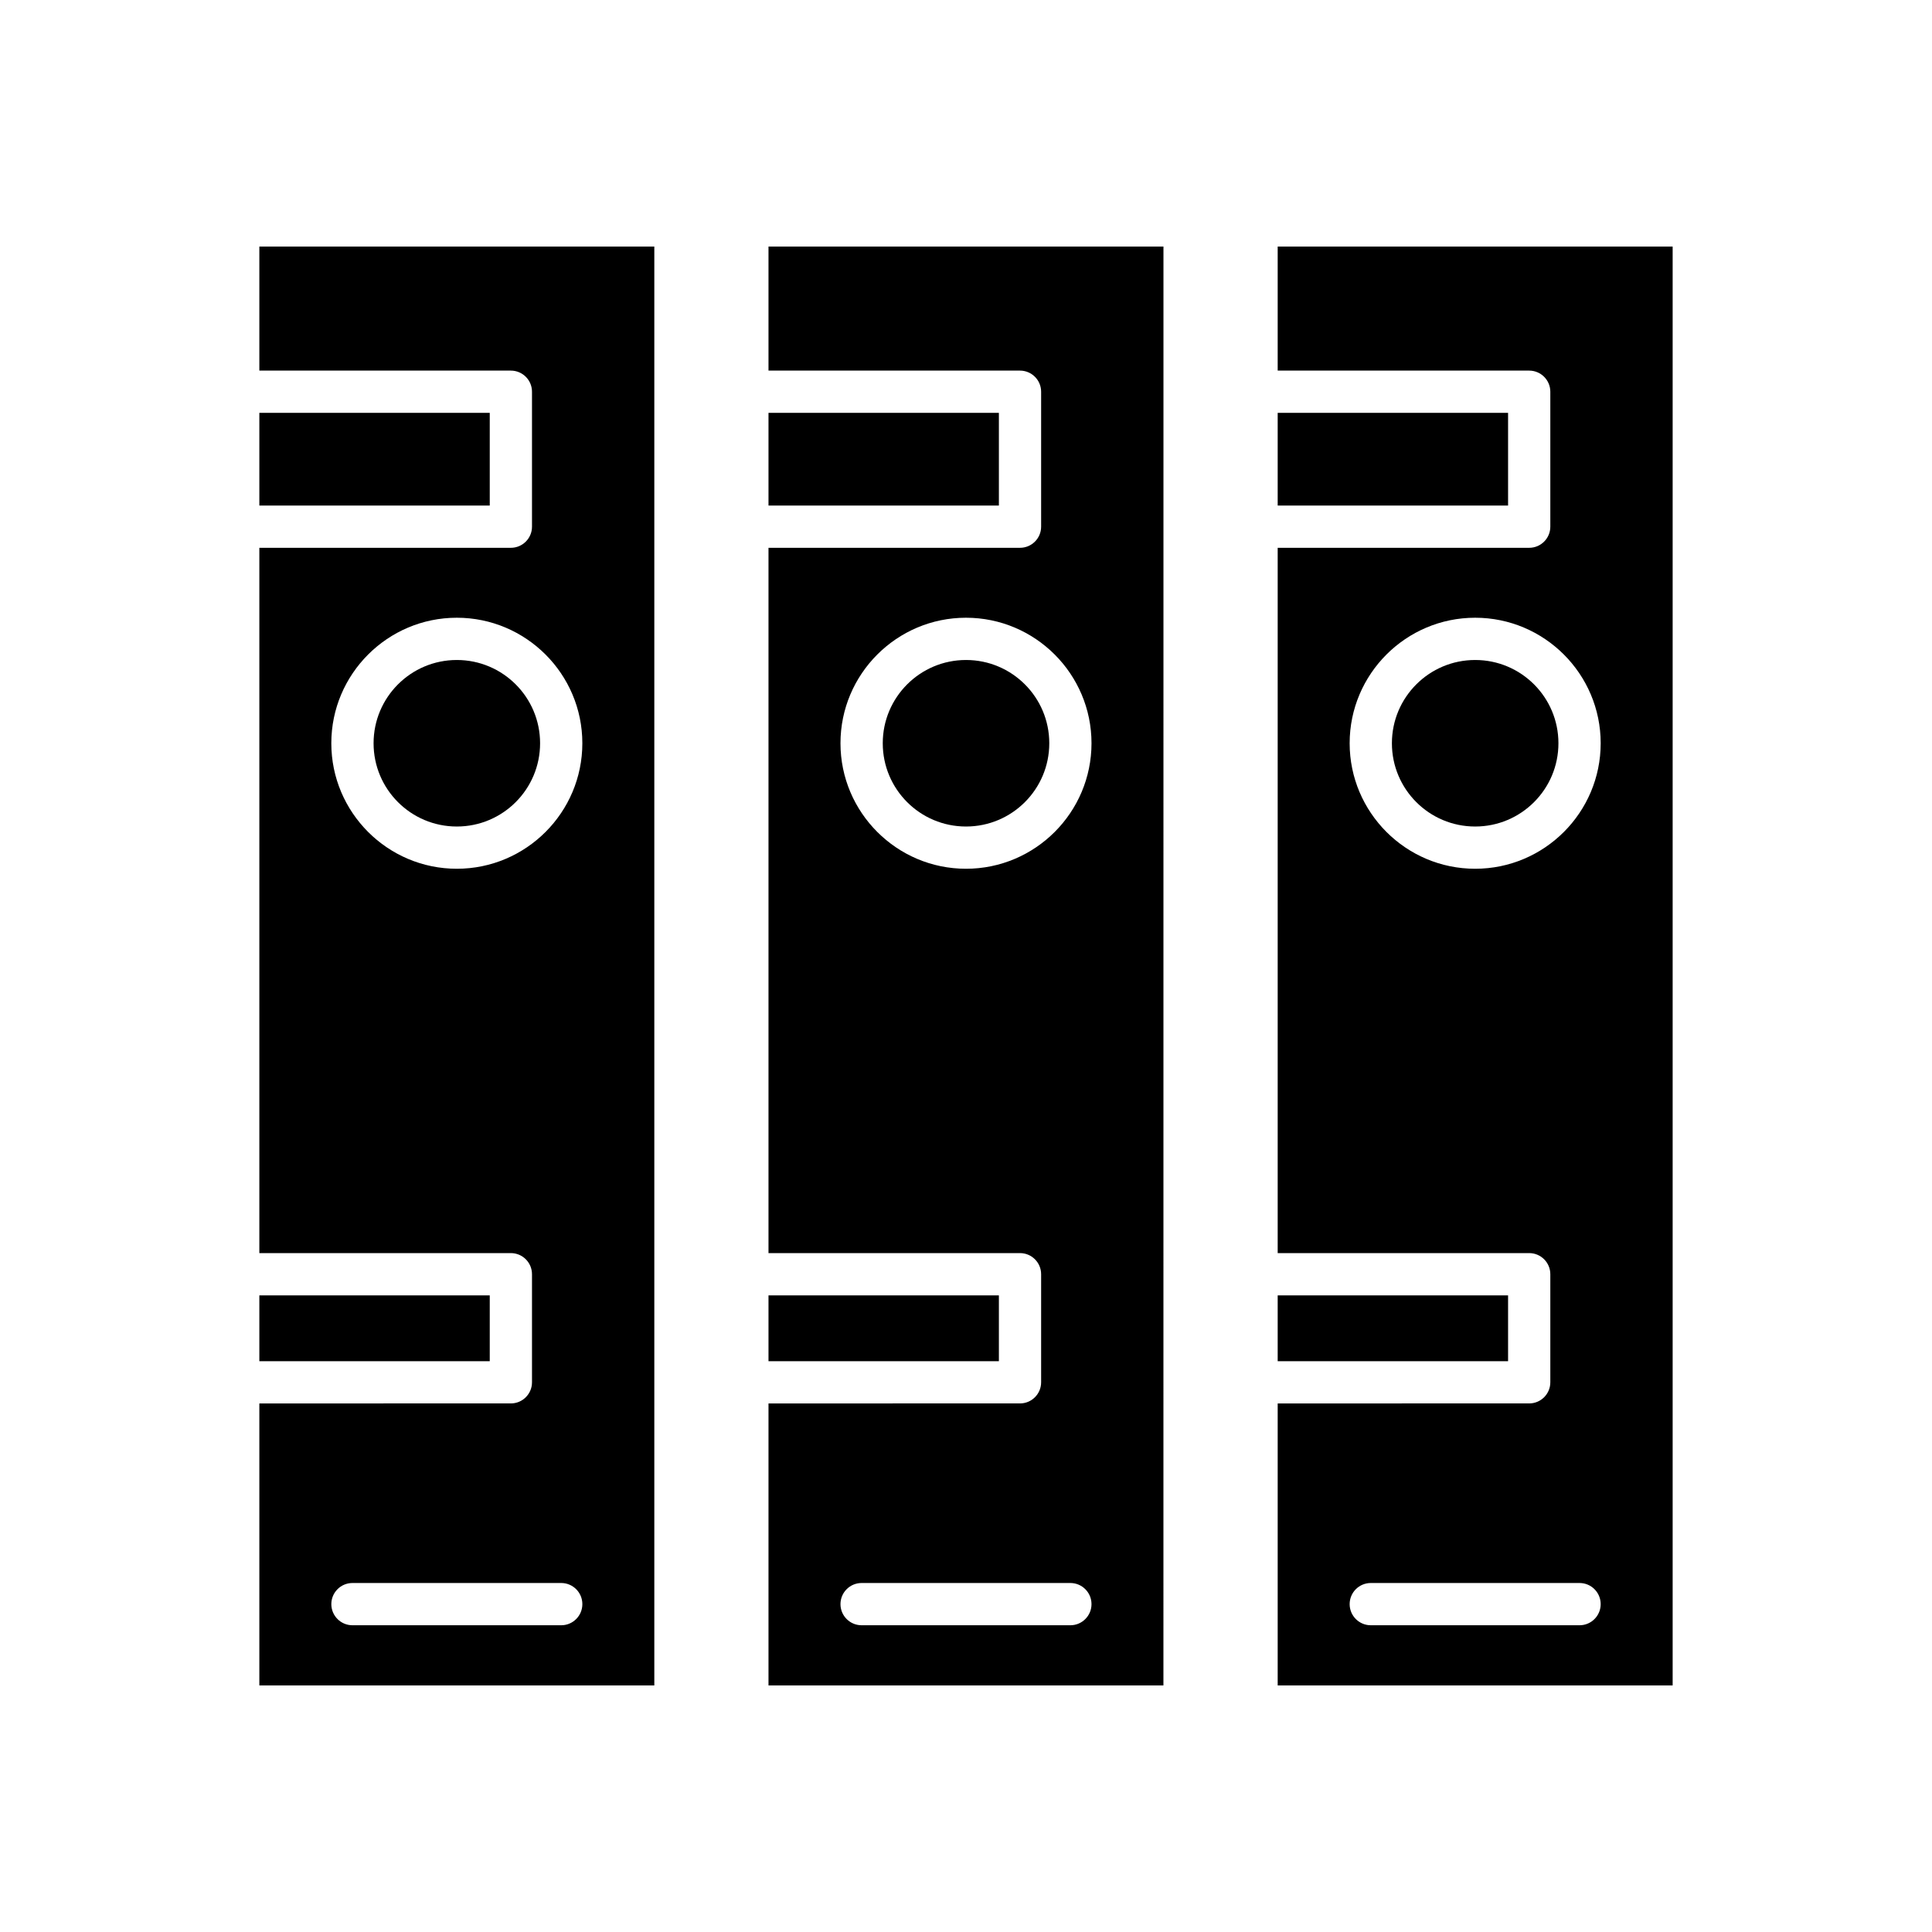
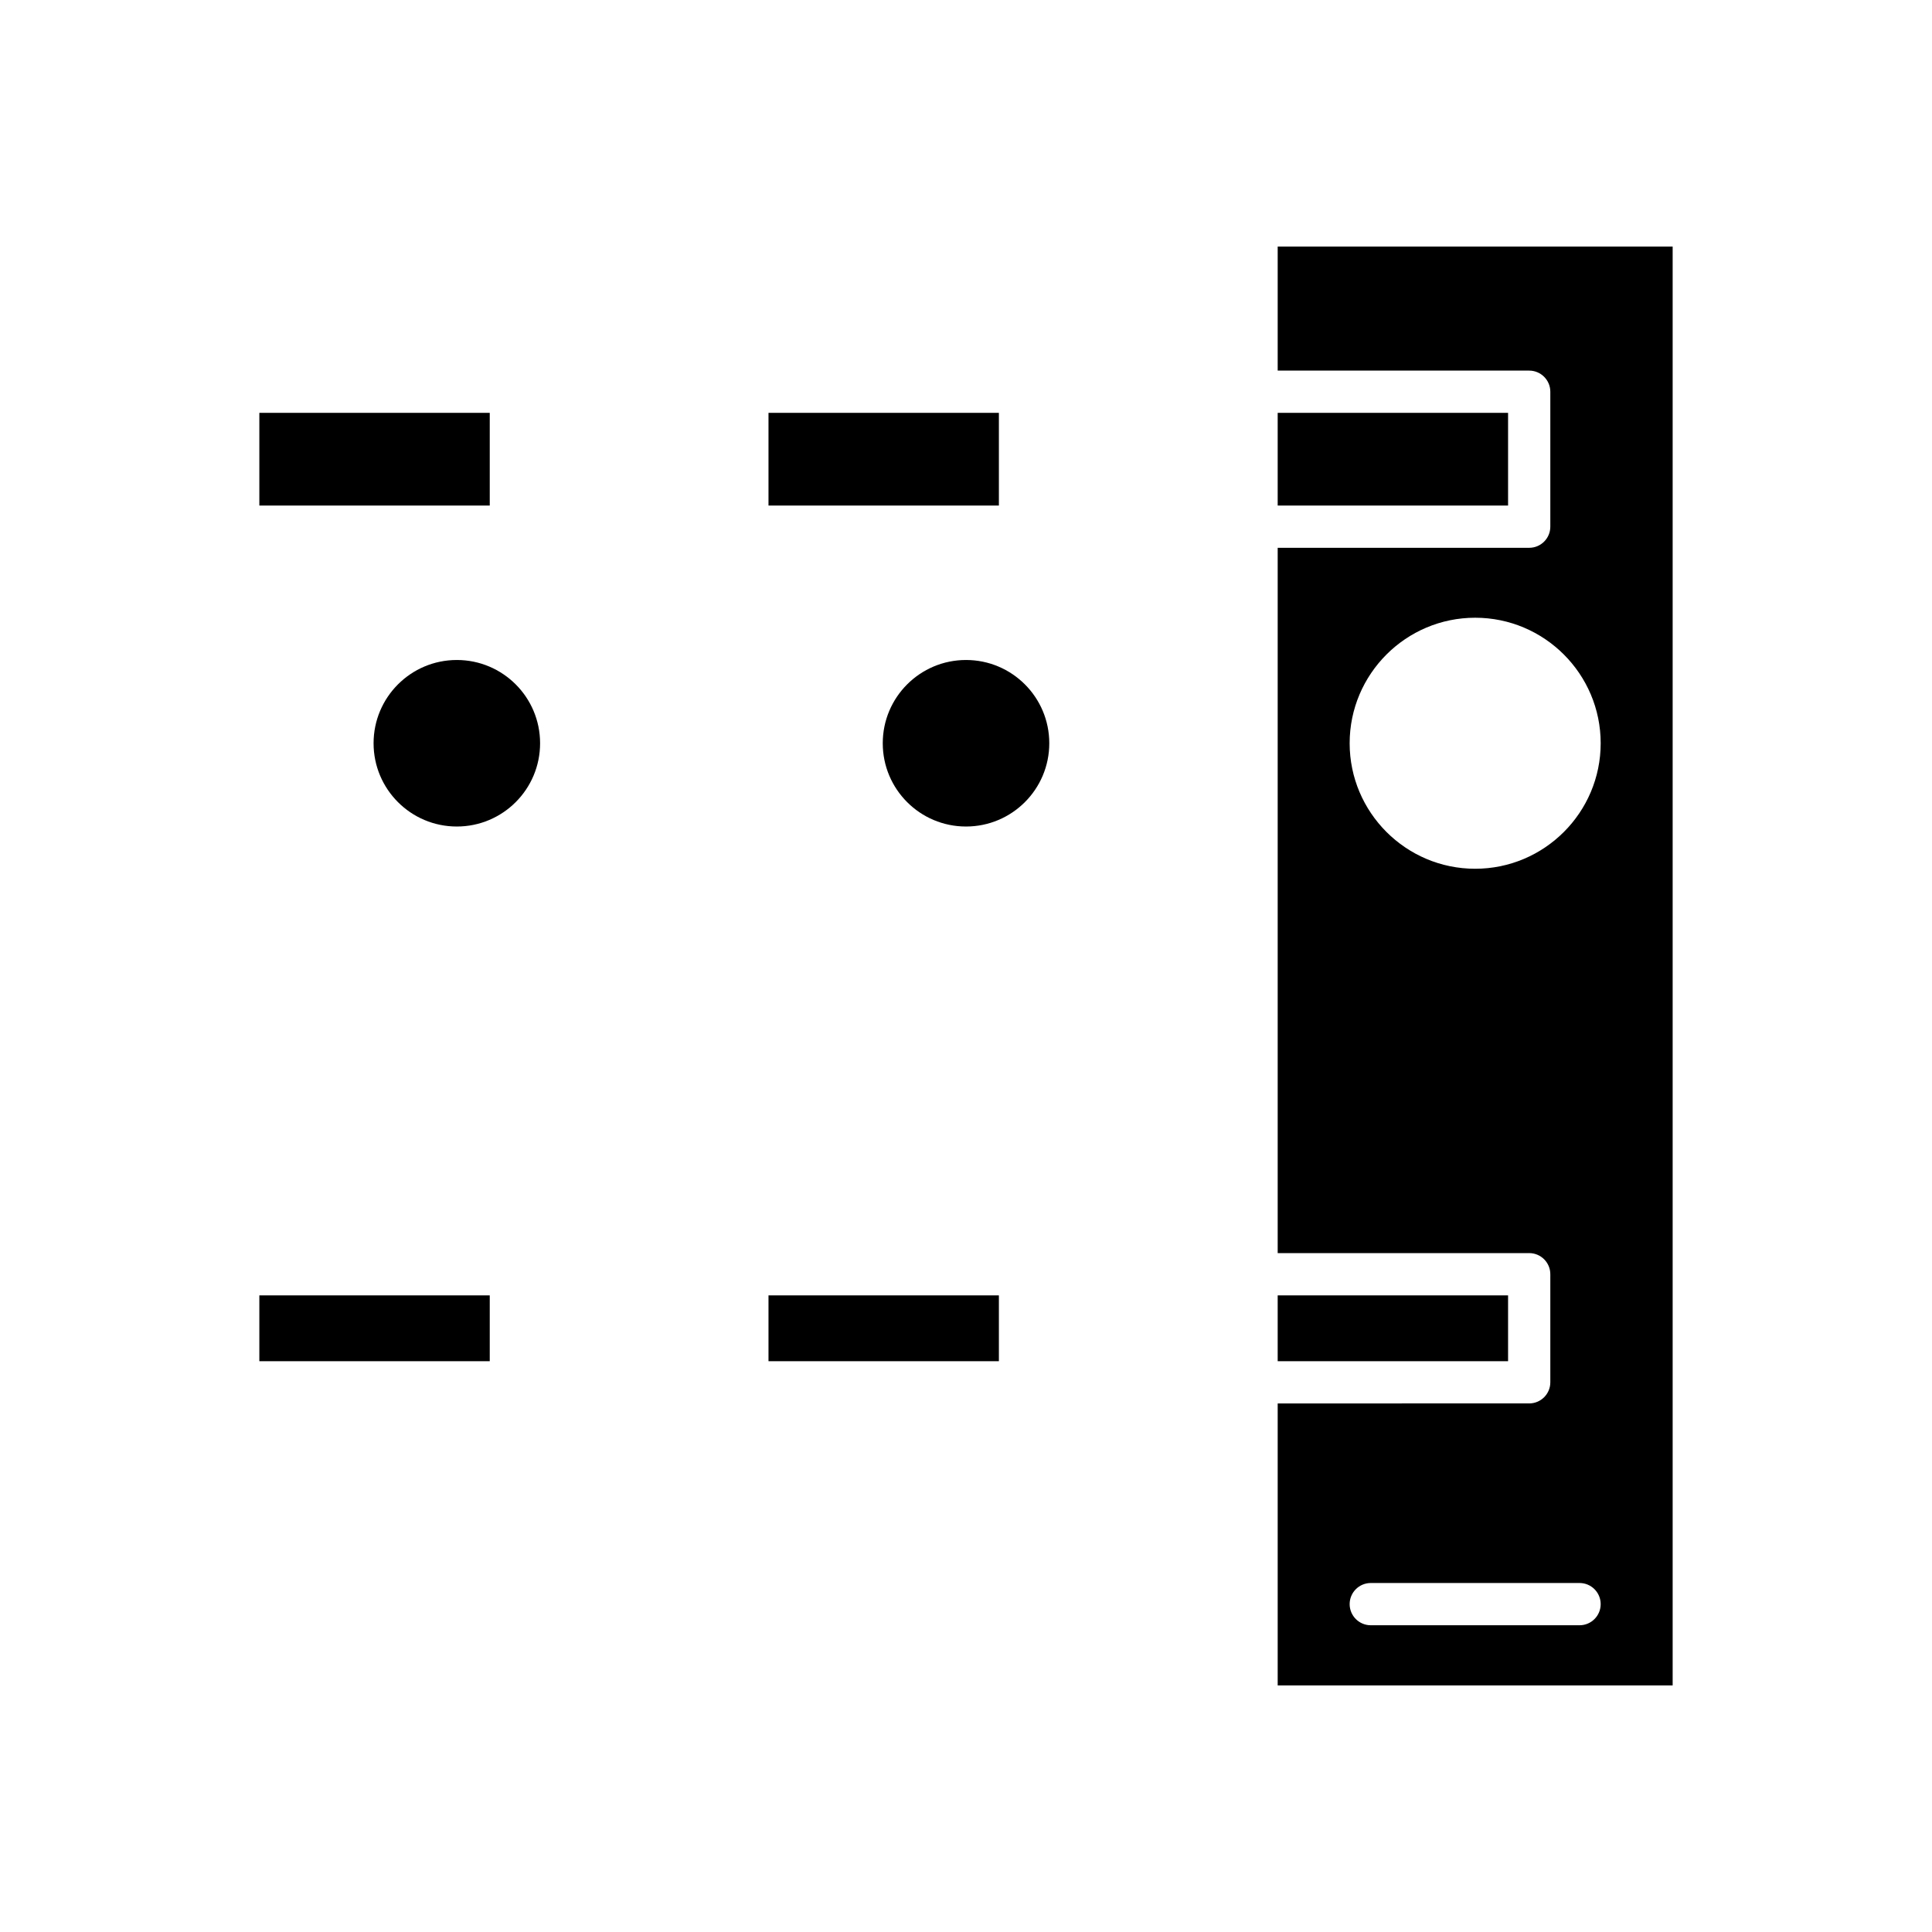
<svg xmlns="http://www.w3.org/2000/svg" fill="#000000" width="800px" height="800px" version="1.1" viewBox="144 144 512 512">
  <g>
    <path d="m347.66 253.41h61.055v24.566h-61.055z" />
    <path d="m347.66 487.29h61.055v17.445h-61.055z" />
    <path d="m212.73 253.41h61.059v24.566h-61.059z" />
    <path d="m212.73 487.29h61.059v17.445h-61.059z" />
    <path d="m482.6 253.41h61.055v24.566h-61.055z" />
    <path d="m482.6 487.29h61.055v17.445h-61.055z" />
-     <path d="m452.33 209.34h-104.67v32.875h66.652c3.09 0 5.598 2.508 5.598 5.598v35.762c0 3.09-2.508 5.598-5.598 5.598h-66.652v186.91h66.652c3.09 0 5.598 2.508 5.598 5.598v28.641c0 3.09-2.508 5.598-5.598 5.598l-66.652 0.004v74.723h104.66zm-24.668 365.37h-55.328c-3.09 0-5.598-2.508-5.598-5.598 0-3.09 2.508-5.598 5.598-5.598h55.328c3.09 0 5.598 2.508 5.598 5.598 0 3.09-2.508 5.598-5.598 5.598zm-27.664-200.48c-18.34 0-33.262-14.922-33.262-33.262s14.922-33.262 33.262-33.262 33.262 14.922 33.262 33.262-14.922 33.262-33.262 33.262z" />
    <path d="m422.07 340.97c0 12.188-9.883 22.066-22.066 22.066-12.188 0-22.066-9.879-22.066-22.066s9.879-22.066 22.066-22.066c12.184 0 22.066 9.879 22.066 22.066" />
    <path d="m287.13 340.97c0 12.188-9.879 22.066-22.066 22.066-12.184 0-22.062-9.879-22.062-22.066s9.879-22.066 22.062-22.066c12.188 0 22.066 9.879 22.066 22.066" />
-     <path d="m317.4 209.34h-104.67v32.875h66.656c3.09 0 5.598 2.508 5.598 5.598v35.762c0 3.09-2.508 5.598-5.598 5.598h-66.656v186.91h66.656c3.09 0 5.598 2.508 5.598 5.598v28.641c0 3.09-2.508 5.598-5.598 5.598l-66.656 0.004v74.723h104.67zm-24.668 365.37h-55.328c-3.09 0-5.598-2.508-5.598-5.598 0-3.09 2.508-5.598 5.598-5.598h55.328c3.09 0 5.598 2.508 5.598 5.598 0 3.09-2.508 5.598-5.598 5.598zm-27.668-200.48c-18.34 0-33.262-14.922-33.262-33.262s14.922-33.262 33.262-33.262 33.262 14.922 33.262 33.262c0.004 18.34-14.918 33.262-33.262 33.262z" />
-     <path d="m557 340.97c0 12.188-9.879 22.066-22.066 22.066s-22.066-9.879-22.066-22.066 9.879-22.066 22.066-22.066 22.066 9.879 22.066 22.066" />
    <path d="m587.27 209.34h-104.67v32.875h66.652c3.09 0 5.598 2.508 5.598 5.598v35.762c0 3.09-2.508 5.598-5.598 5.598h-66.652v186.91h66.652c3.09 0 5.598 2.508 5.598 5.598v28.641c0 3.09-2.508 5.598-5.598 5.598l-66.652 0.004v74.723h104.67zm-24.672 365.37h-55.328c-3.09 0-5.598-2.508-5.598-5.598 0-3.09 2.508-5.598 5.598-5.598h55.328c3.09 0 5.598 2.508 5.598 5.598 0 3.09-2.508 5.598-5.598 5.598zm-27.664-200.48c-18.34 0-33.262-14.922-33.262-33.262s14.922-33.262 33.262-33.262 33.262 14.922 33.262 33.262-14.922 33.262-33.262 33.262z" />
  </g>
</svg>